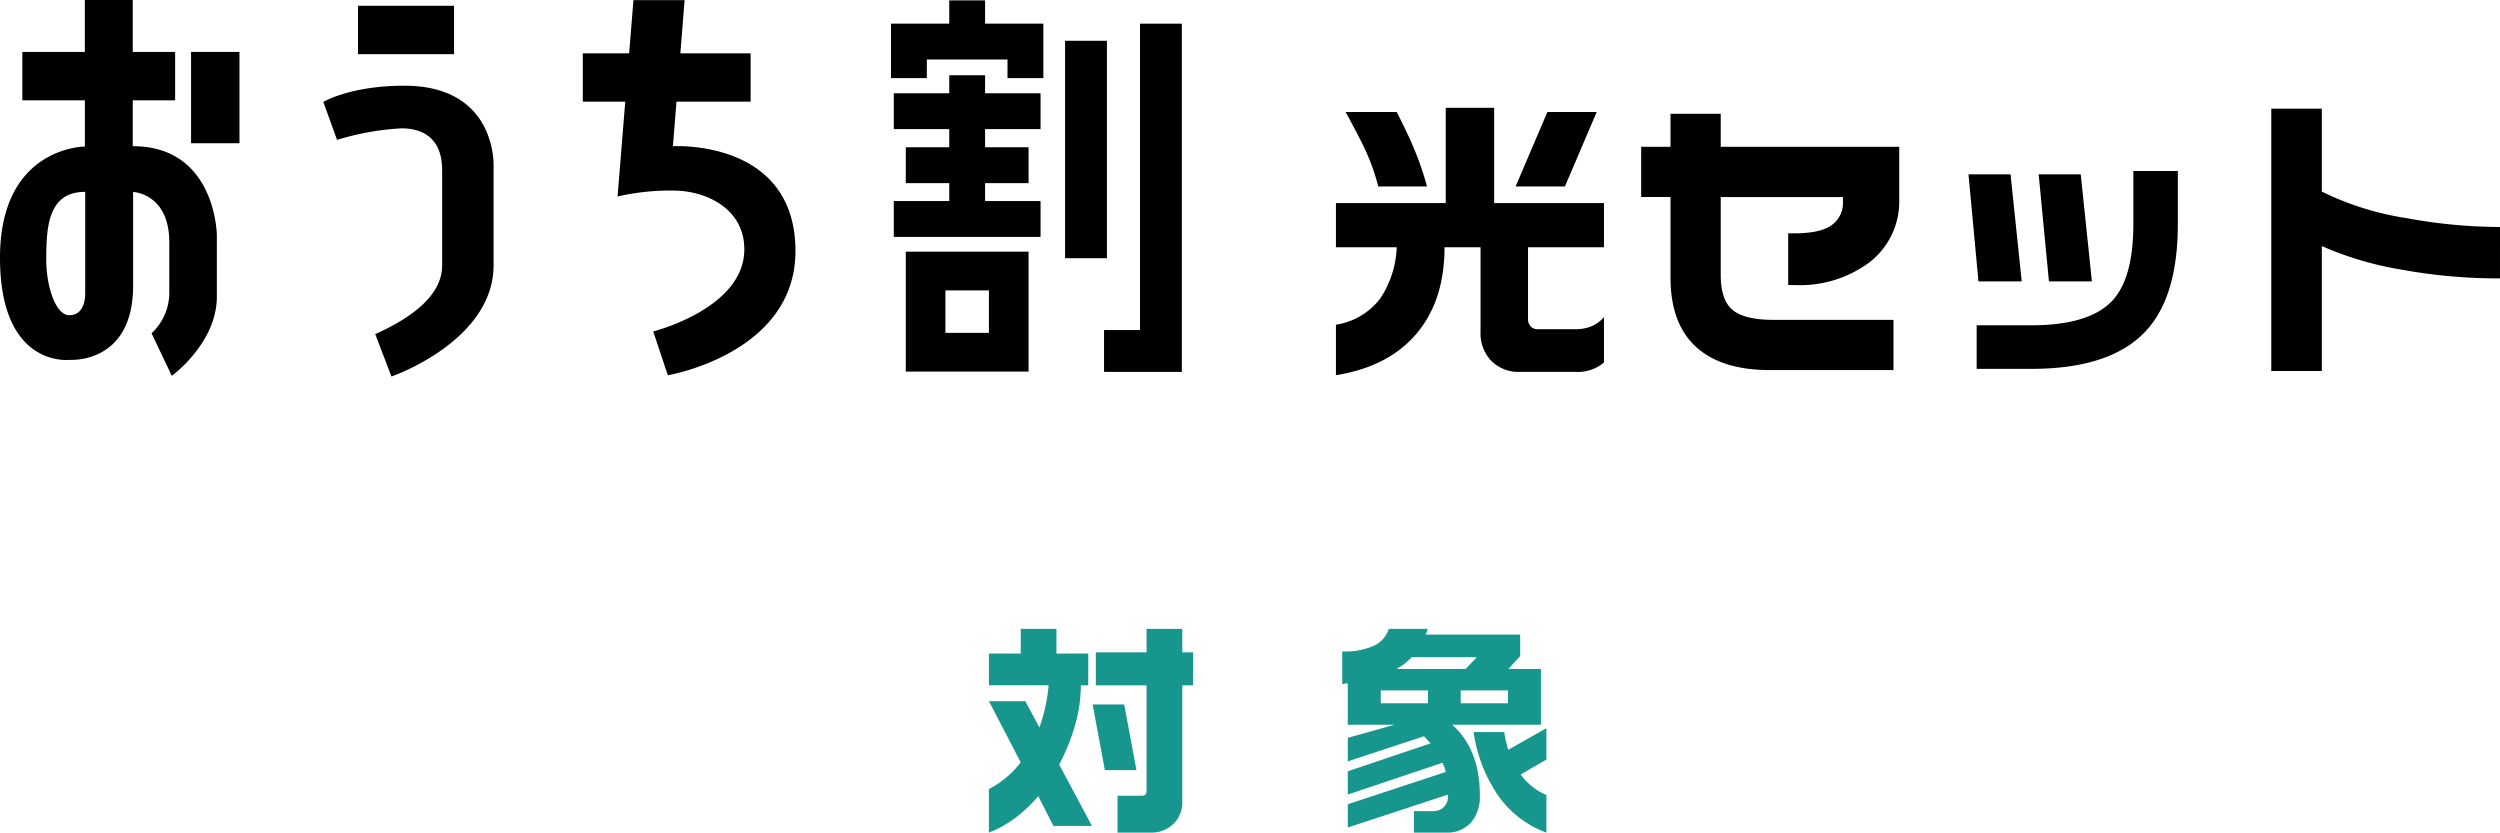
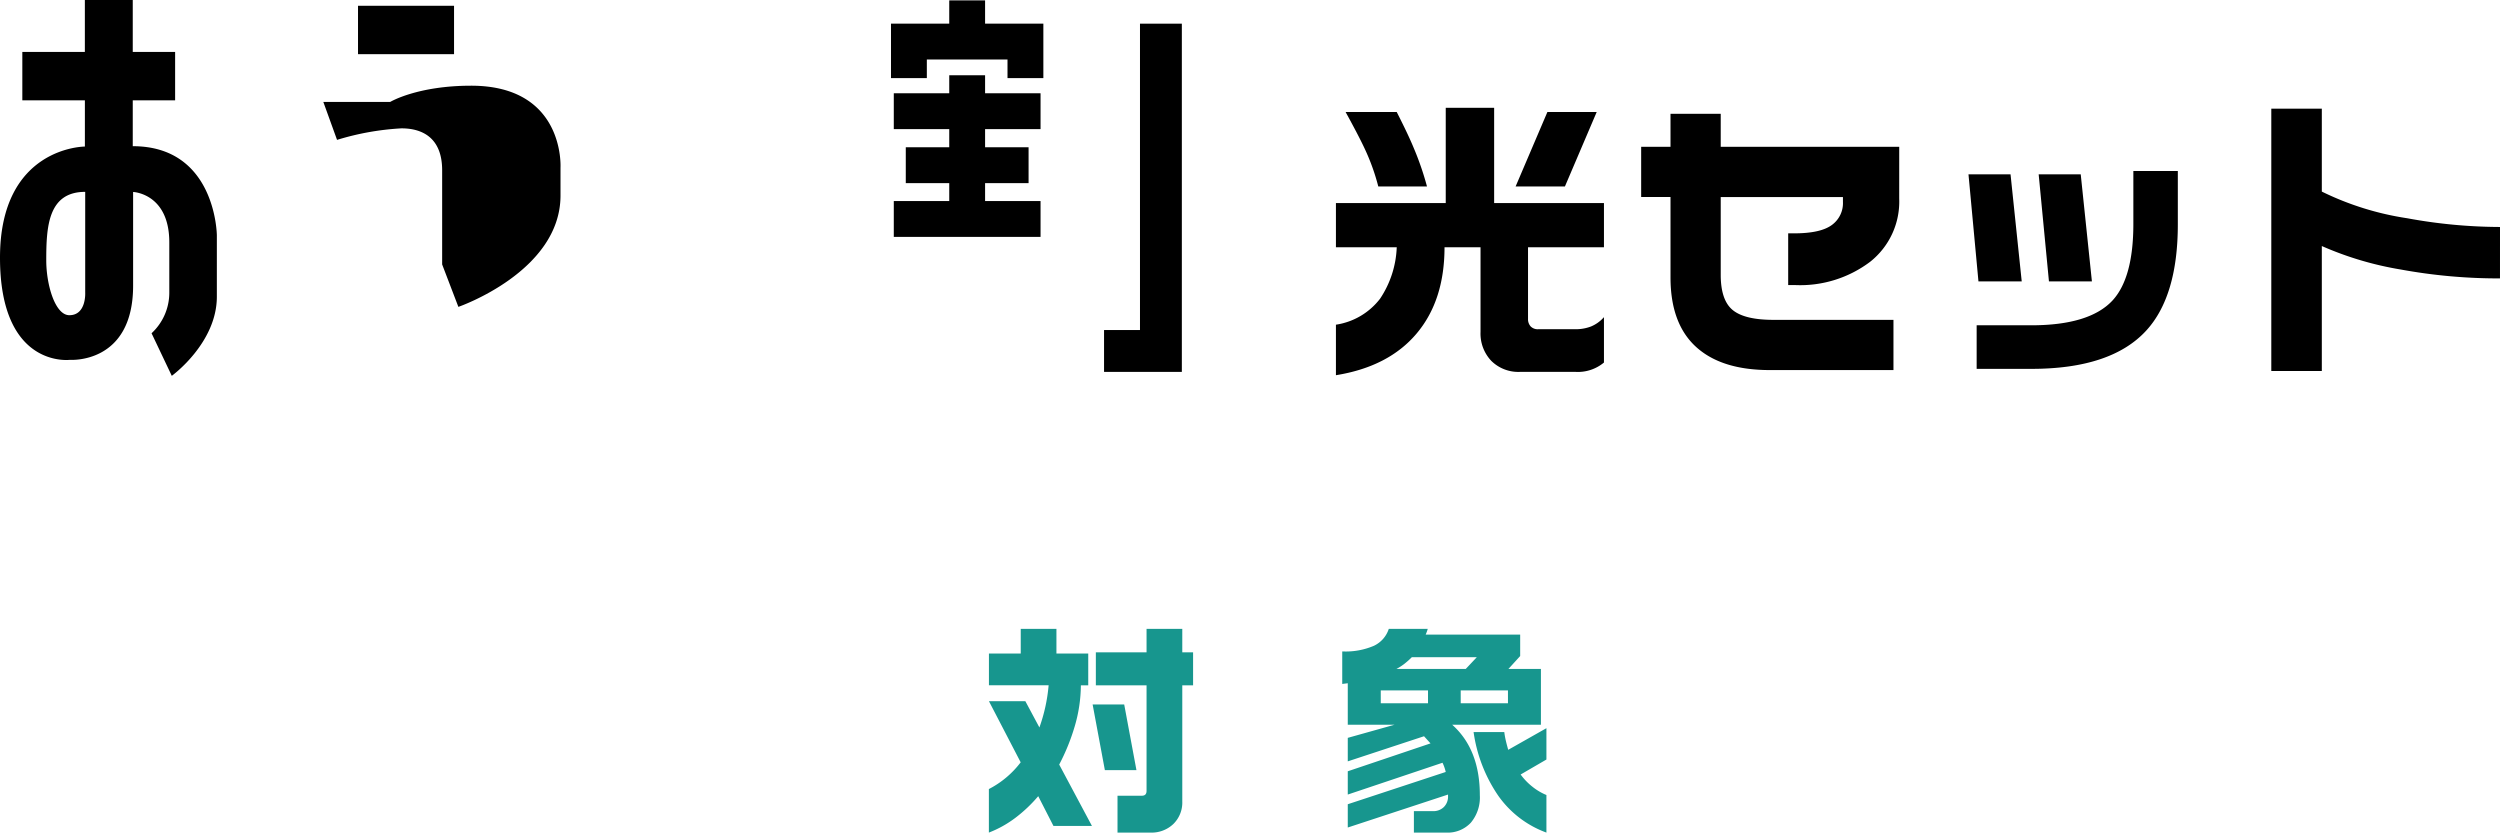
<svg xmlns="http://www.w3.org/2000/svg" width="347.092" height="115.595" viewBox="0 0 347.092 115.595">
  <g id="グループ_6673" data-name="グループ 6673" transform="translate(-524 -1312.38)">
    <path id="パス_39062" data-name="パス 39062" d="M-29.328-26.144v3.424h4.416V-18.3h-1.024a20.522,20.522,0,0,1-.864,5.728A28.905,28.905,0,0,1-28.944-7.3L-24.4,1.216h-5.344l-2.112-4.128A19.841,19.841,0,0,1-35.008.08a15.169,15.169,0,0,1-3.7,2.064V-3.9a13.019,13.019,0,0,0,4.416-3.712L-38.7-16.1h5.056l1.952,3.648a23.22,23.22,0,0,0,1.28-5.856H-38.7V-22.72h4.416v-3.424Zm5.472,3.264h7.04v-3.264h4.96v3.264h1.5V-18.3h-1.5V-2.176A4.162,4.162,0,0,1-13.088.944a4.371,4.371,0,0,1-3.184,1.2h-4.576v-5.12h3.392q.64,0,.64-.672V-18.3h-7.04Zm3.936,7.232,1.7,9.12h-4.384l-1.7-9.12Zm30.272-7.36a9.962,9.962,0,0,0,4.4-.784,3.931,3.931,0,0,0,2.064-2.352h5.408a5.649,5.649,0,0,1-.288.8h13.12v2.976l-1.632,1.792h4.512v7.744H25.616q3.84,3.424,3.84,9.792A5.461,5.461,0,0,1,28.208.768a4.39,4.39,0,0,1-3.424,1.376H20.3V-.832H22.96a2.08,2.08,0,0,0,1.488-.56,2.033,2.033,0,0,0,.592-1.552v-.192L11.12,1.44V-1.792l13.6-4.48a5.752,5.752,0,0,0-.448-1.28L11.12-3.136V-6.368L22.608-10.24l-.9-.992L11.12-7.744v-3.264l6.5-1.824h-6.5v-5.76l-.768.1Zm22.5,11.2a10.417,10.417,0,0,0,.192,1.1q.128.56.352,1.36L38.7-12.352V-8L35.12-5.92a8.581,8.581,0,0,0,1.616,1.68A7.978,7.978,0,0,0,38.7-3.072V2.144a14.075,14.075,0,0,1-6.688-5.12,20.777,20.777,0,0,1-3.424-8.832Zm-17.152-4h6.56V-17.6H15.7Zm11.1,0h6.56V-17.6H26.8Zm-8.928-4.768H27.5l1.536-1.632H20.016a11.243,11.243,0,0,1-1.024.912A7.449,7.449,0,0,1,17.872-20.576Z" transform="translate(700 1425.83)" fill="#17968e" />
    <g id="グループ_6482" data-name="グループ 6482" transform="translate(-11.918)">
      <g id="グループ_6481" data-name="グループ 6481" transform="translate(22.918 757.453)">
        <path id="パス_38629" data-name="パス 38629" d="M970.835,599.229v-4.977h-7.7v-2.5h-4.976v2.5h-7.7v4.977h7.7v2.519h-6.035v4.981h6.035v2.487h-7.7v4.976h20.376v-4.976h-7.7v-2.487h6.037v-4.981h-6.037v-2.519Z" transform="translate(-313.368 -26.376)" />
-         <rect id="長方形_3918" data-name="長方形 3918" width="5.809" height="30.187" transform="translate(660.873 560.588)" />
        <path id="パス_38630" data-name="パス 38630" d="M1058.358,566.5v42.535h-4.989v5.811h10.8V566.5Z" transform="translate(-387.086 -8.287)" />
        <path id="パス_38631" data-name="パス 38631" d="M970.242,558.343h-8.089v-3.228h-4.976v3.228h-8.088v7.562h4.976v-2.584h11.2v2.584h4.978v-7.562Z" transform="translate(-312.387 -0.134)" />
-         <path id="パス_38632" data-name="パス 38632" d="M956.326,694.761h17.048V678.118H956.326Zm11.543-5.374h-6.04v-5.9h6.04Z" transform="translate(-317.571 -88.246)" />
-         <path id="パス_38633" data-name="パス 38633" d="M810.768,575.268l.493-6.181h10.294v-6.716H811.8l.587-7.386h-7.1l-.6,7.386h-6.431v6.716h5.891l-1.065,13.16a32.932,32.932,0,0,1,7.689-.822c4.593,0,9.907,2.493,9.907,8.159,0,8.235-12.647,11.4-12.647,11.4l2.028,6.084s17.719-2.983,17.719-17.24c0-15.6-17.01-14.557-17.01-14.557" transform="translate(-204.34 -0.042)" />
        <rect id="長方形_3919" data-name="長方形 3919" width="13.332" height="6.719" transform="translate(562.706 555.729)" />
-         <path id="パス_38634" data-name="パス 38634" d="M671.244,599.124l1.906,5.27a37.27,37.27,0,0,1,8.942-1.6c2.912,0,5.651,1.317,5.651,5.824v13.069c0,1.664-.346,5.683-9.291,9.671l2.253,5.892s14.179-4.887,14.179-15.458V608.241s.656-11.369-12.41-11.369c-7.487,0-11.231,2.252-11.231,2.252" transform="translate(-113.356 -30.047)" />
-         <rect id="長方形_3920" data-name="長方形 3920" width="6.72" height="12.678" transform="translate(539.528 562.135)" />
+         <path id="パス_38634" data-name="パス 38634" d="M671.244,599.124l1.906,5.27a37.27,37.27,0,0,1,8.942-1.6c2.912,0,5.651,1.317,5.651,5.824v13.069l2.253,5.892s14.179-4.887,14.179-15.458V608.241s.656-11.369-12.41-11.369c-7.487,0-11.231,2.252-11.231,2.252" transform="translate(-113.356 -30.047)" />
        <path id="パス_38635" data-name="パス 38635" d="M531.431,575.224v-6.369h5.882v-6.719h-5.882v-7.209h-6.65v7.209H516.1v6.719h8.685v6.419S513,575.274,513,590.7s9.71,14.186,9.71,14.186,8.771.642,8.771-10.3V581.578s5.024.2,5.024,7v7a7.665,7.665,0,0,1-2.463,5.617l2.809,5.912s6.256-4.531,6.256-10.987V587.59s-.1-12.366-11.677-12.366m-8.8,23.465c-1.988,0-3.208-4.241-3.208-7.608,0-4.664.239-9.517,5.407-9.517v13.97s.187,3.155-2.2,3.155" />
      </g>
      <path id="パス_39063" data-name="パス 39063" d="M-73.164-33.726q1.6,3.15,2.31,4.872a40.836,40.836,0,0,1,1.89,5.46h-6.762a29.548,29.548,0,0,0-1.89-5.25q-.8-1.722-2.646-5.082Zm13.524-.588v13.23h15.246v6.132H-54.936V-5a1.485,1.485,0,0,0,.357,1.029,1.364,1.364,0,0,0,1.071.4h5.124A5.955,5.955,0,0,0-46.2-3.948a4.851,4.851,0,0,0,1.806-1.3v6.3a5.642,5.642,0,0,1-3.948,1.3h-7.686A5.338,5.338,0,0,1-60.039.819,5.509,5.509,0,0,1-61.53-3.192v-11.76h-5q0,7.392-3.885,11.991T-81.606,2.814V-4.2a9.5,9.5,0,0,0,6.132-3.612,13.733,13.733,0,0,0,2.31-7.14h-8.442v-6.132H-66.36v-13.23Zm14.238.588-4.41,10.332h-6.846l4.41-10.332Zm42,12.012a10.655,10.655,0,0,1-4.032,8.778A16.131,16.131,0,0,1-17.85-9.7h-.966v-7.182h.84q3.612,0,5.187-1.134a3.746,3.746,0,0,0,1.575-3.234v-.672H-28.182V-11.13q0,3.528,1.659,4.893t5.649,1.365H-4.2V2.1H-21.378q-6.72,0-10.248-3.234t-3.528-9.618V-21.924h-4.074V-28.9h4.074v-4.578h6.972V-28.9H-3.4ZM23.352-10.206H17.388L15.96-25.074H21.8ZM35.28-18.144q0,9.954-4.368,14.742Q26.04,1.932,14.952,1.932H7.35V-4.116h7.56q8.148,0,11.34-3.486,2.856-3.15,2.856-10.584v-7.35H35.28ZM13.608-10.206H7.6L6.216-25.074h5.838Zm66.4-.42a75.267,75.267,0,0,1-13.8-1.239A45.645,45.645,0,0,1,55.272-15.12V2.226H48.258V-34.188h7.014V-22.68a40.537,40.537,0,0,0,11.844,3.7A71.846,71.846,0,0,0,80.01-17.766Z" transform="translate(803 1361.659)" />
    </g>
  </g>
</svg>